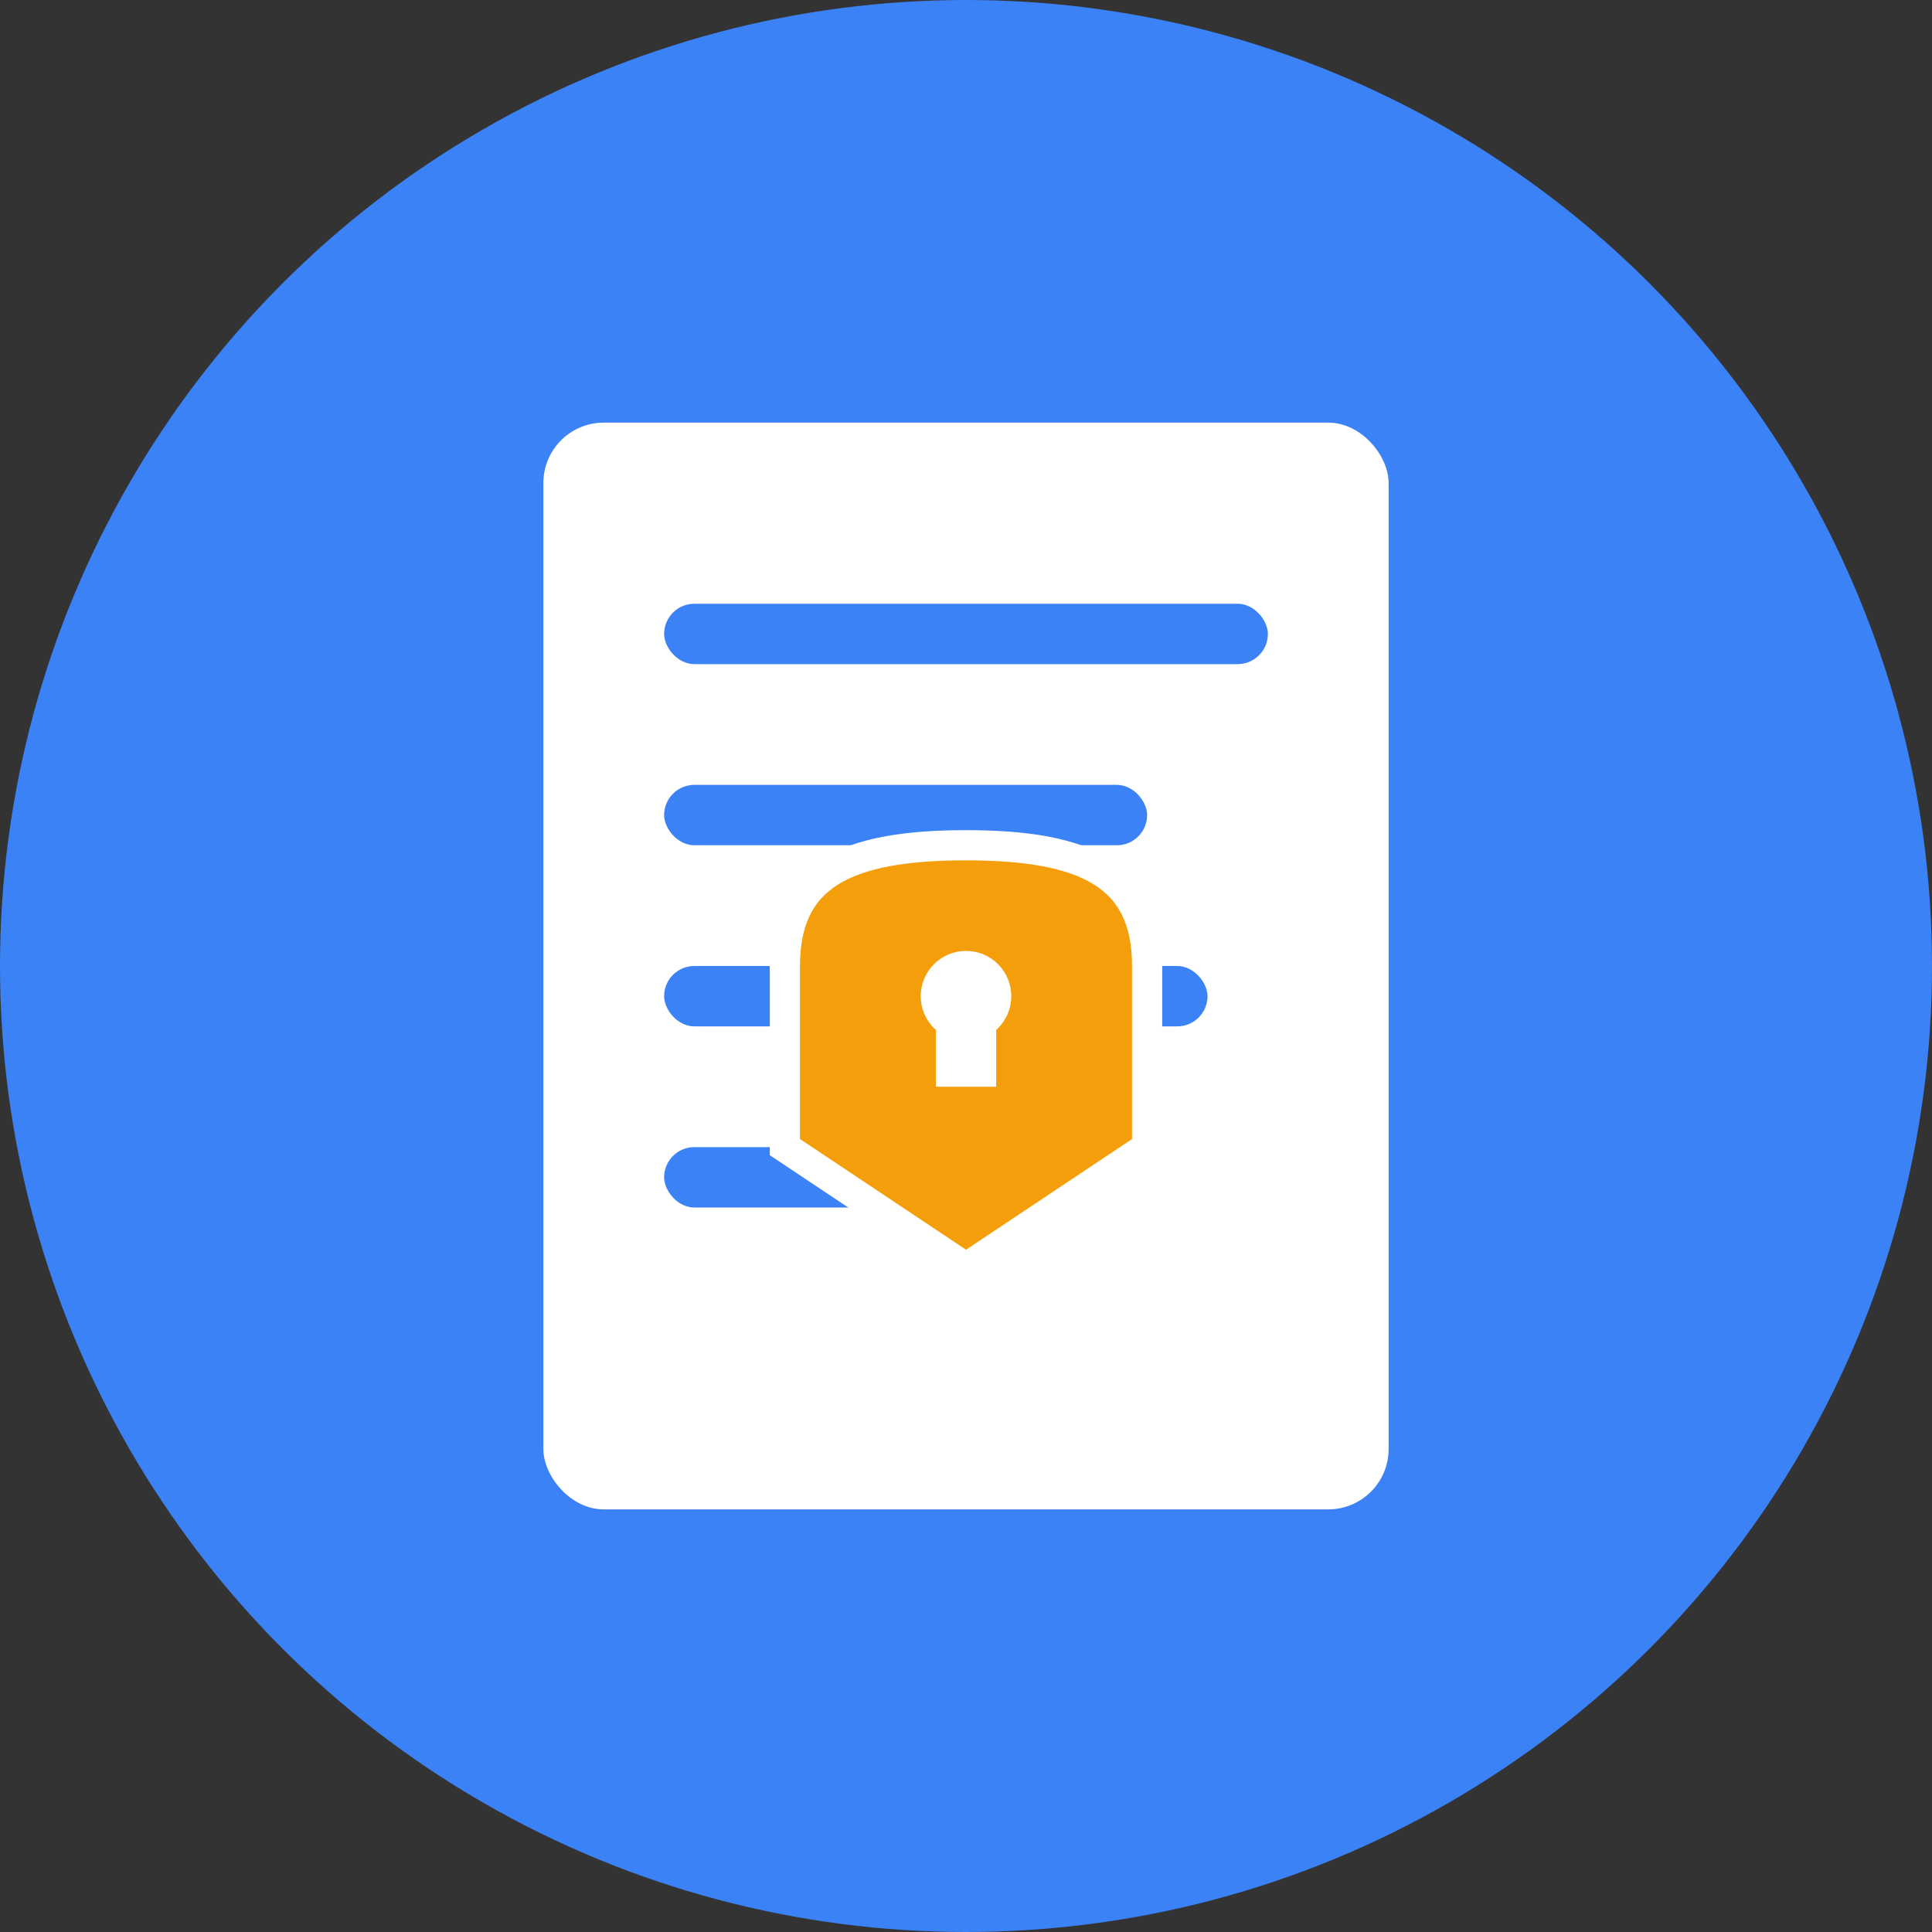
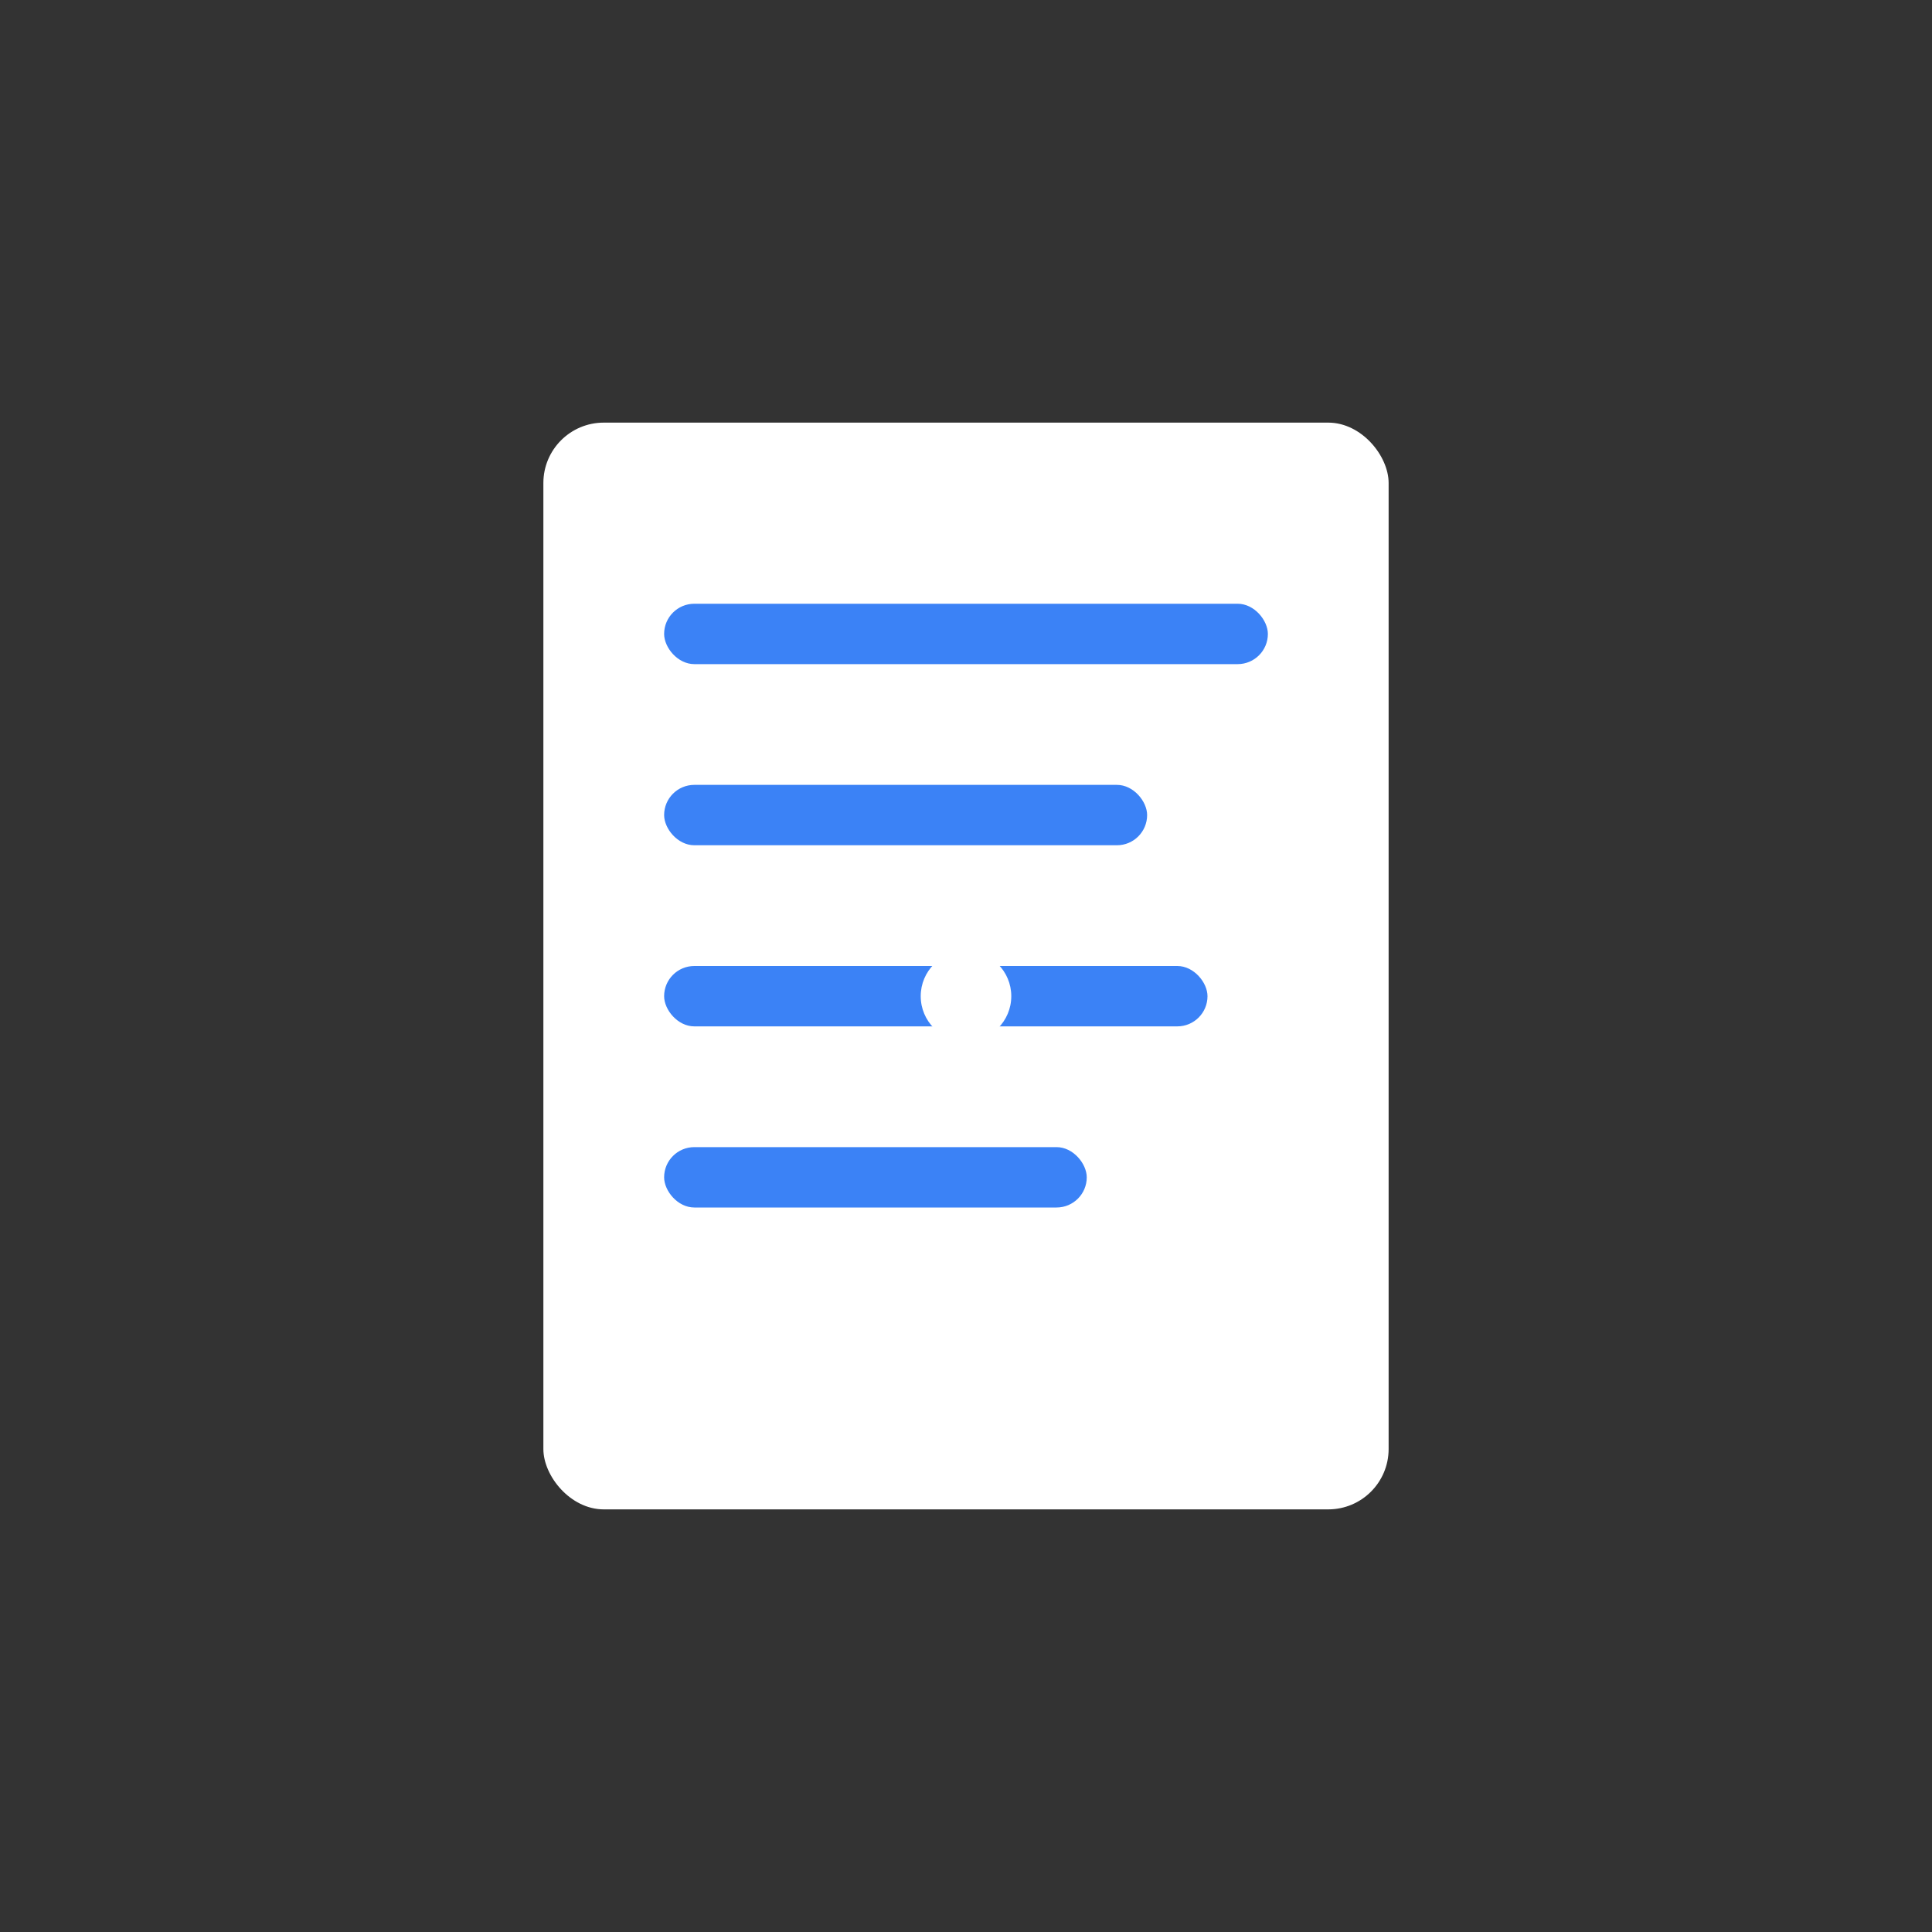
<svg xmlns="http://www.w3.org/2000/svg" viewBox="0 0 64 64">
  <rect x="0" y="0" width="64" height="64" fill="#333333" stroke="none" />
-   <circle cx="32" cy="32" r="32" fill="#3b82f6" />
  <rect x="18" y="14" width="28" height="36" rx="2" fill="#ffffff" />
  <rect x="22" y="20" width="20" height="2" rx="1" fill="#3b82f6" />
  <rect x="22" y="26" width="16" height="2" rx="1" fill="#3b82f6" />
  <rect x="22" y="32" width="18" height="2" rx="1" fill="#3b82f6" />
  <rect x="22" y="38" width="14" height="2" rx="1" fill="#3b82f6" />
-   <path d="M32 42 L26 38 L26 32 C26 29 28 28 32 28 C36 28 38 29 38 32 L38 38 Z" fill="#f59e0b" stroke="#ffffff" stroke-width="1" />
  <circle cx="32" cy="33" r="1.5" fill="#ffffff" />
  <rect x="31" y="33" width="2" height="3" fill="#ffffff" />
</svg>